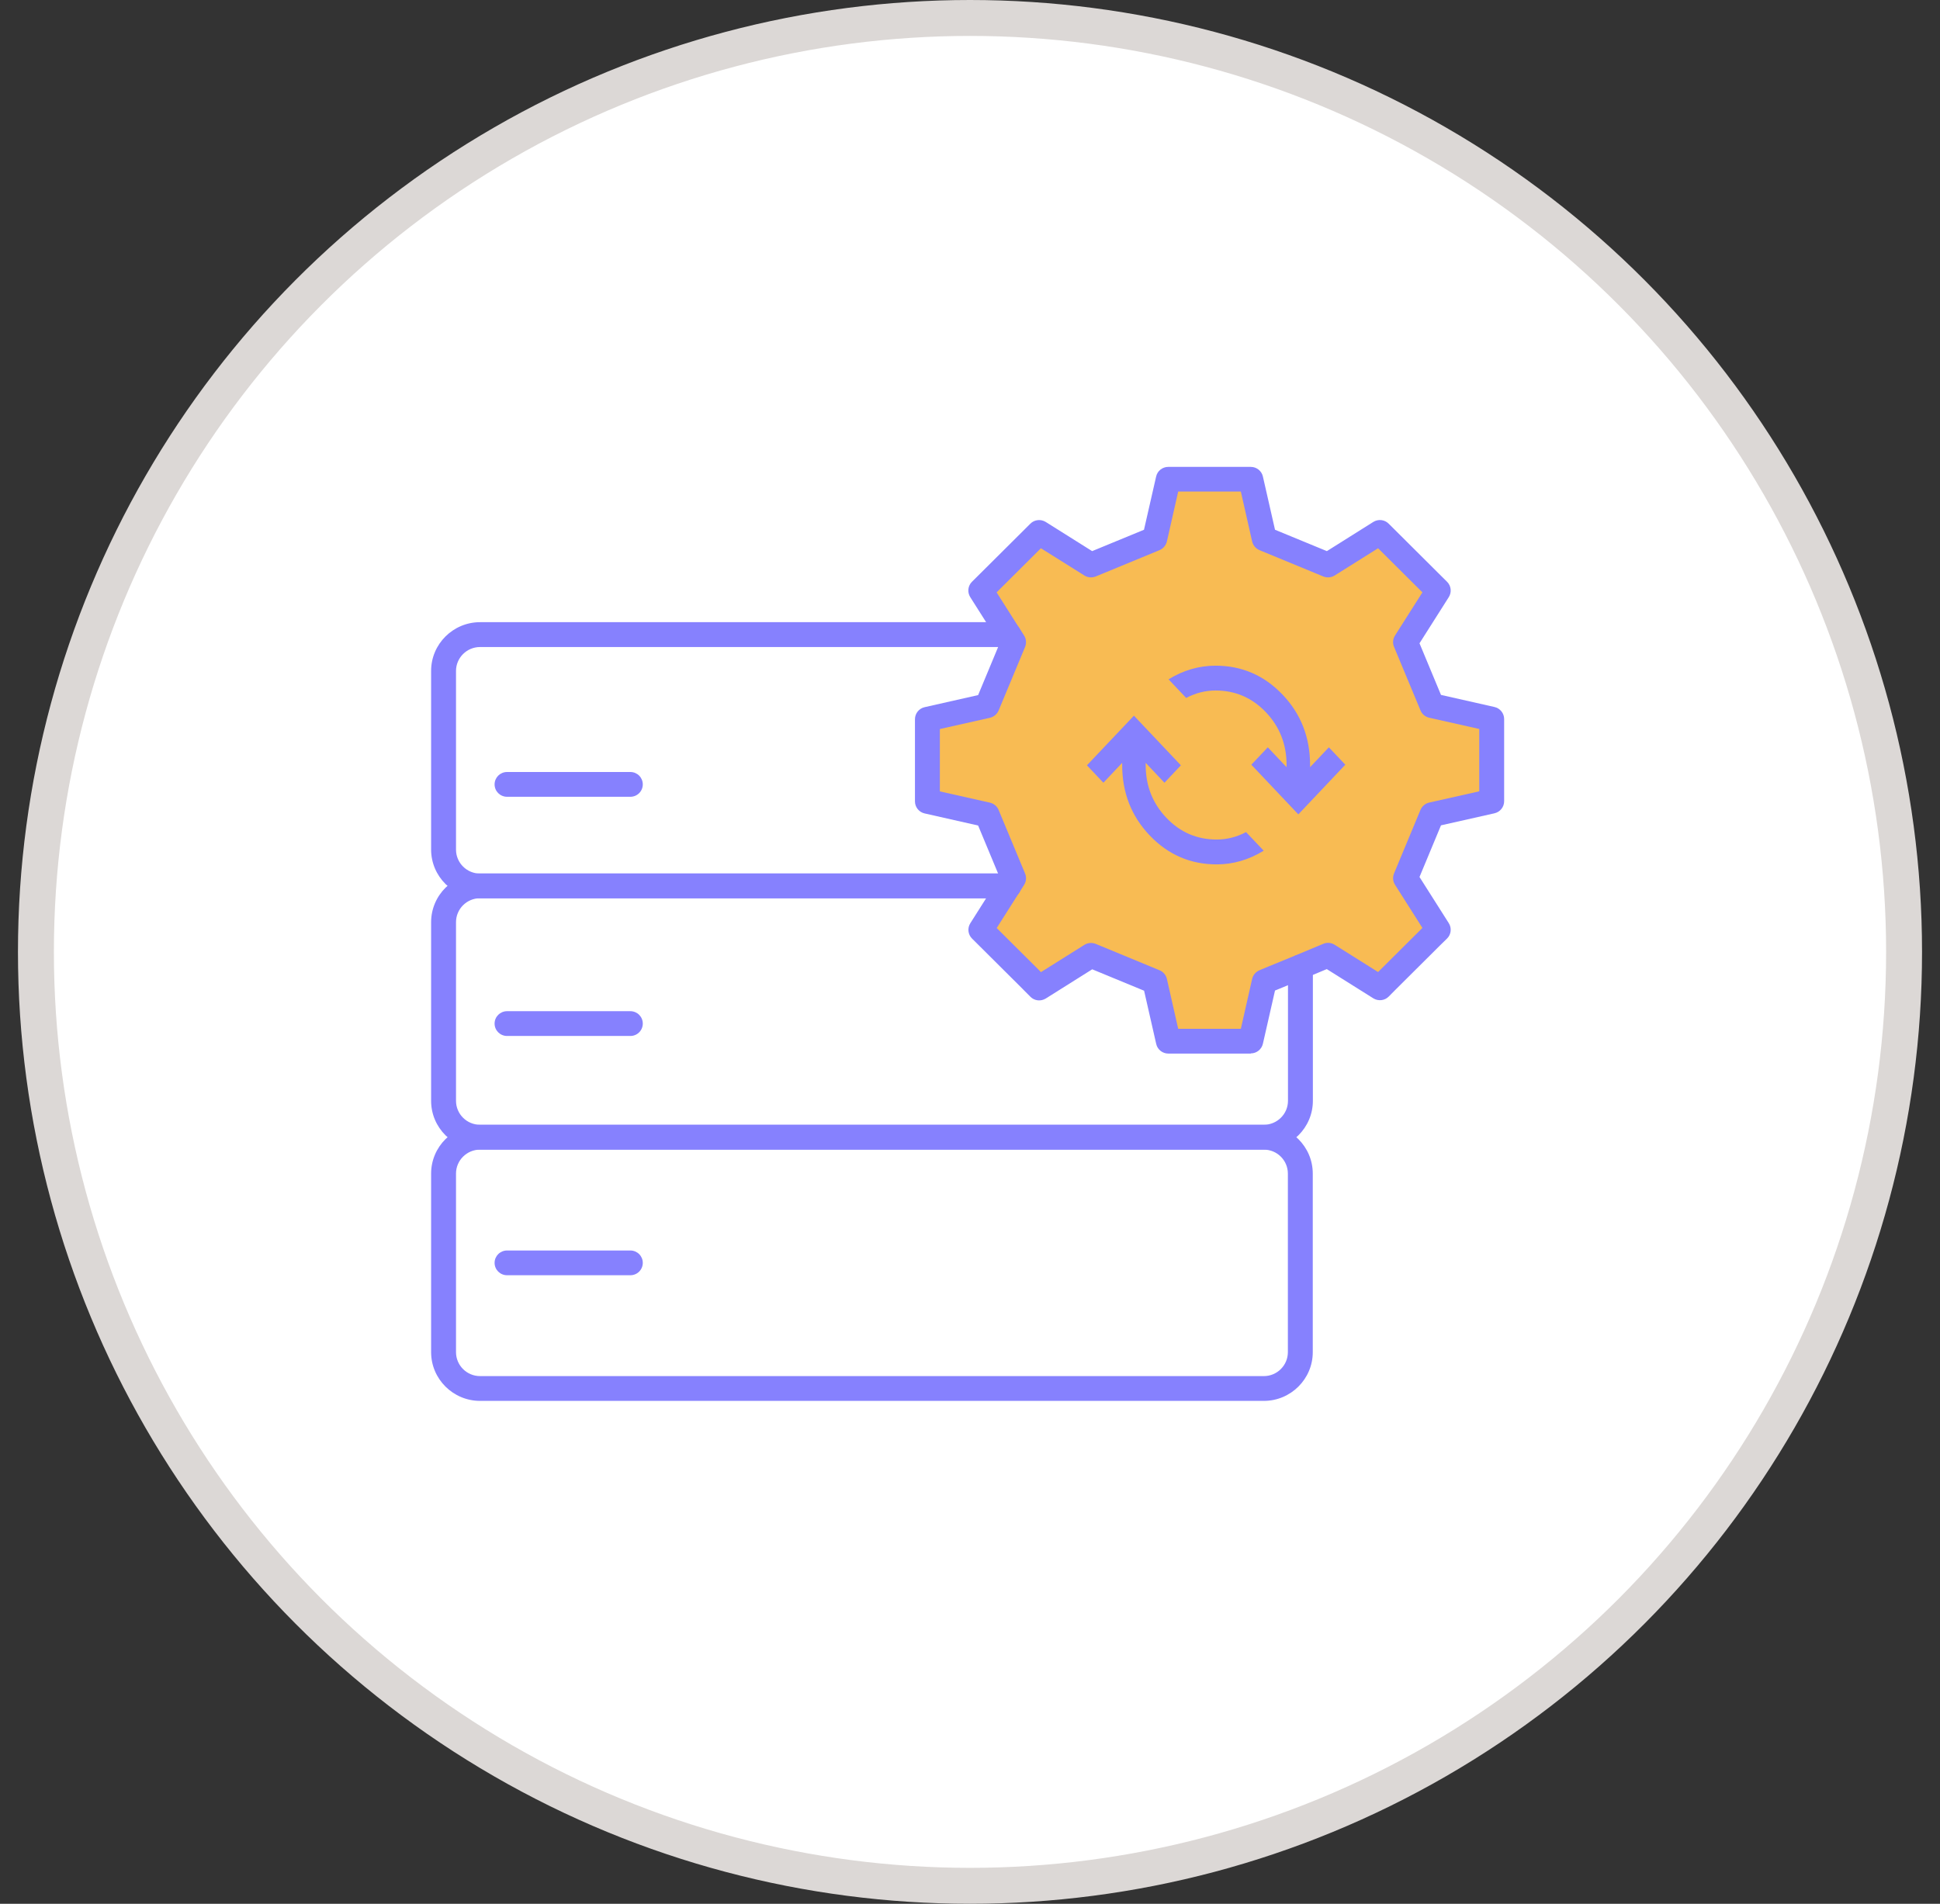
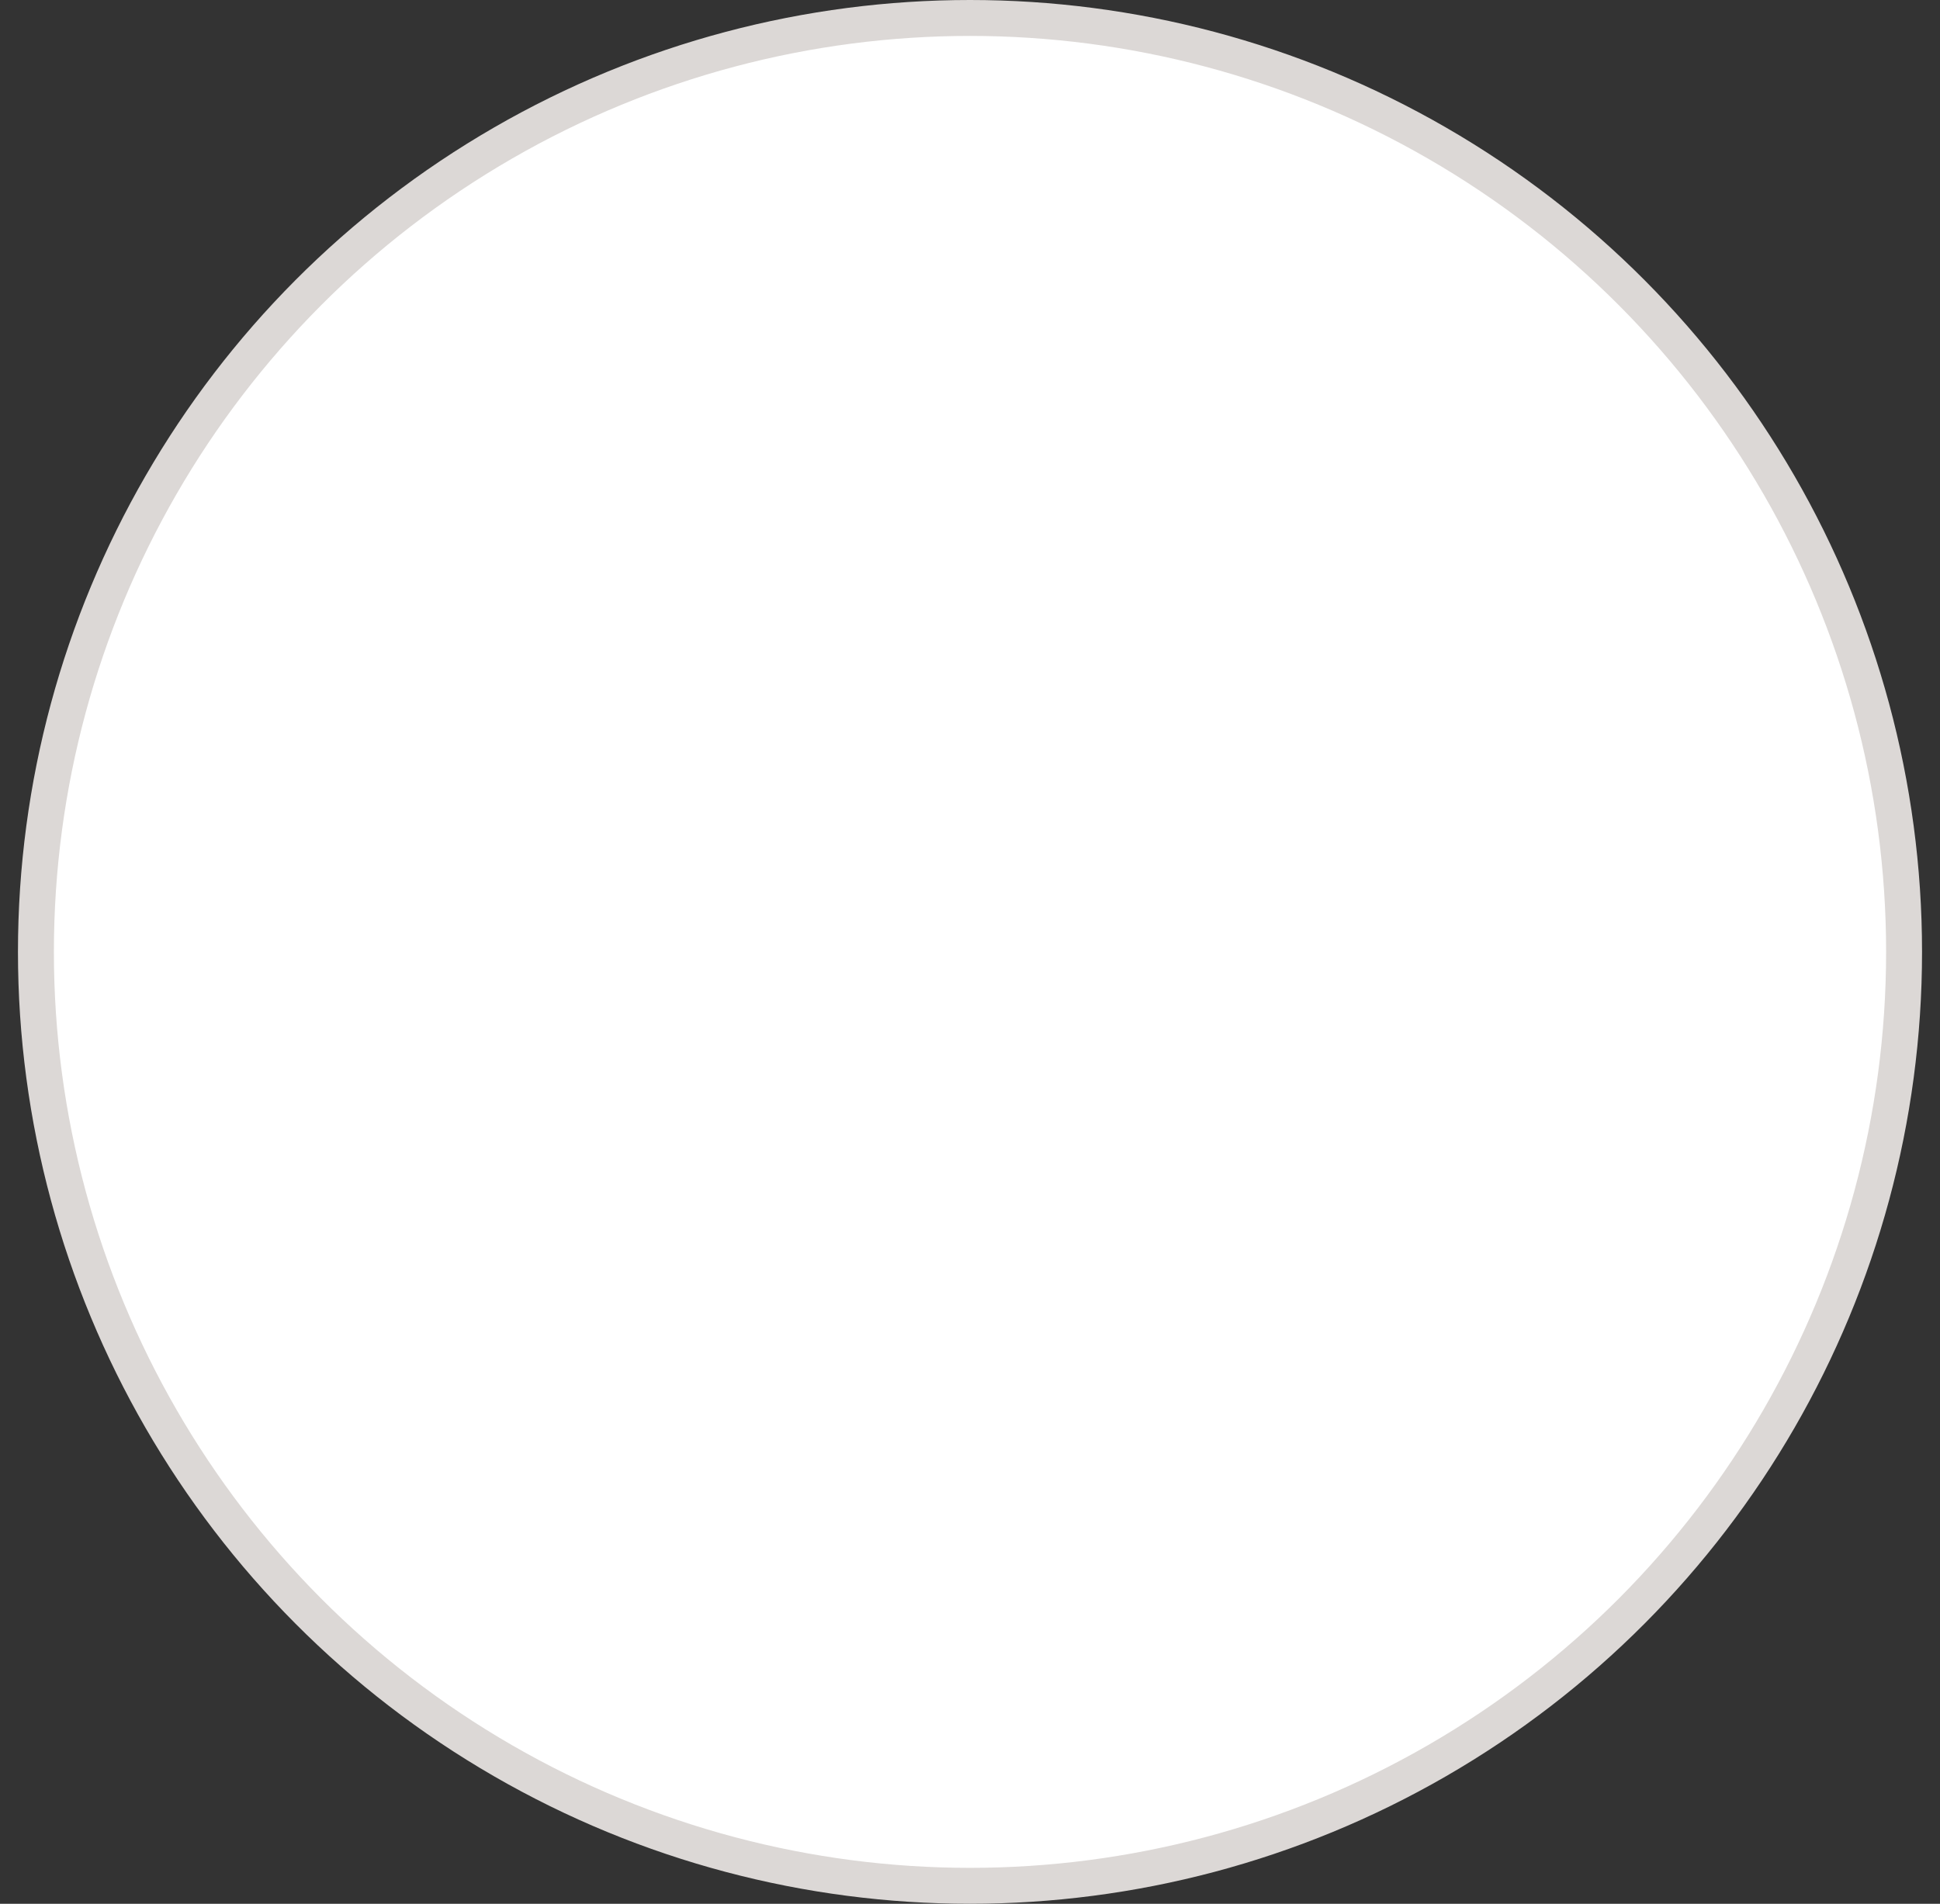
<svg xmlns="http://www.w3.org/2000/svg" width="54" height="53" viewBox="0 0 54 53" fill="none">
  <rect x="0" y="0" width="54" height="53" fill="#333333" stroke="none" />
  <circle cx="27" cy="26.5" r="26" fill="white" stroke="#DCD8D6" />
  <g clip-path="url(#clip0_1987_1757)">
    <path d="M32.367 29.033V27.733V27.3L30.2 26.433L28.9 27.3L27.6 26L28.033 24.267L27.6 22.533L25.867 22.1V20.367L27.6 19.5L28.033 17.767L27.167 16.467L28.9 14.733L30.633 15.6L31.933 15.167L32.8 13.433H34.533L35.4 15.167L37.133 15.6L38.433 14.733L40.167 16.467L39.3 17.767L39.733 19.5L41.467 19.933V22.1L39.733 22.533L39.3 24.267L39.733 25.133V26L38.433 27.3L37.133 26.433L35.4 27.3L34.533 29.033H32.367Z" fill="#F8BB53" />
    <path d="M28.078 25.008H13.363C12.612 25.008 12 24.398 12 23.651V18.677C12 17.93 12.612 17.321 13.363 17.321H28.078C28.196 17.321 28.307 17.381 28.372 17.482L28.506 17.693C28.566 17.788 28.575 17.905 28.533 18.011L27.797 19.779C27.753 19.882 27.663 19.958 27.554 19.983L26.161 20.296V22.032L27.554 22.345C27.663 22.37 27.755 22.446 27.797 22.55L28.533 24.318C28.577 24.421 28.566 24.539 28.506 24.635L28.372 24.847C28.307 24.948 28.198 25.008 28.078 25.008ZM13.363 18.013C12.993 18.013 12.693 18.312 12.693 18.68V23.653C12.693 24.021 12.993 24.32 13.363 24.32H27.783L27.226 22.982L25.739 22.646C25.581 22.612 25.468 22.471 25.468 22.311V20.023C25.468 19.862 25.581 19.721 25.739 19.687L27.226 19.351L27.783 18.013H13.363Z" fill="#8681FE" />
    <path d="M35.179 32.003H13.363C12.612 32.003 12 31.396 12 30.646V25.675C12 24.925 12.612 24.316 13.363 24.316H28.078C28.27 24.316 28.425 24.47 28.425 24.661C28.425 24.851 28.27 25.006 28.078 25.006H13.363C12.993 25.006 12.693 25.304 12.693 25.675V30.646C12.693 31.014 12.993 31.313 13.363 31.313H35.179C35.548 31.313 35.851 31.014 35.851 30.646V26.919C35.851 26.728 36.005 26.574 36.197 26.574C36.389 26.574 36.544 26.728 36.544 26.919V30.646C36.544 31.393 35.932 32.003 35.179 32.003Z" fill="#8681FE" />
    <path d="M35.179 39H13.363C12.612 39 12 38.391 12 37.643V32.672C12 31.924 12.612 31.315 13.363 31.315H35.179C35.929 31.315 36.541 31.924 36.541 32.672V37.643C36.541 38.391 35.929 39 35.179 39ZM13.363 32.005C12.993 32.005 12.693 32.304 12.693 32.672V37.643C12.693 38.011 12.993 38.31 13.363 38.31H35.179C35.548 38.31 35.848 38.011 35.848 37.643V32.672C35.848 32.304 35.548 32.005 35.179 32.005H13.363Z" fill="#8681FE" />
    <path d="M17.546 35.502H14.114C13.922 35.502 13.767 35.348 13.767 35.157C13.767 34.967 13.922 34.813 14.114 34.813H17.546C17.738 34.813 17.892 34.967 17.892 35.157C17.892 35.348 17.738 35.502 17.546 35.502Z" fill="#8681FE" />
    <path d="M17.546 28.841H14.114C13.922 28.841 13.767 28.687 13.767 28.496C13.767 28.305 13.922 28.151 14.114 28.151H17.546C17.738 28.151 17.892 28.305 17.892 28.496C17.892 28.687 17.738 28.841 17.546 28.841Z" fill="#8681FE" />
    <path d="M17.546 22.182H14.114C13.922 22.182 13.767 22.028 13.767 21.837C13.767 21.646 13.922 21.492 14.114 21.492H17.546C17.738 21.492 17.892 21.646 17.892 21.837C17.892 22.028 17.738 22.182 17.546 22.182Z" fill="#8681FE" />
    <path d="M34.818 29.331H32.52C32.358 29.331 32.217 29.218 32.183 29.062L31.846 27.581L30.402 26.985L29.111 27.797C28.972 27.884 28.794 27.864 28.681 27.749L28.409 27.475C28.03 27.096 27.609 26.678 27.148 26.22L27.057 26.13C26.942 26.015 26.923 25.838 27.009 25.702L27.785 24.477C27.887 24.316 28.101 24.267 28.263 24.369C28.425 24.47 28.473 24.683 28.372 24.845L27.743 25.836C28.332 26.42 28.36 26.45 28.898 26.985L28.974 27.064L30.183 26.305C30.277 26.245 30.395 26.236 30.499 26.277L32.275 27.011C32.379 27.054 32.455 27.144 32.481 27.254L32.795 28.641H34.539L34.853 27.254C34.878 27.144 34.955 27.054 35.058 27.011L35.324 26.9C35.613 26.781 35.83 26.691 36.063 26.597C36.236 26.523 36.426 26.445 36.664 26.346L36.835 26.275C36.939 26.231 37.056 26.243 37.151 26.302L38.359 27.061C38.974 26.45 38.976 26.445 39.593 25.833L38.83 24.631C38.77 24.536 38.761 24.419 38.803 24.316L39.539 22.547C39.583 22.444 39.673 22.368 39.782 22.343L41.175 22.03V20.294L39.782 19.981C39.671 19.956 39.581 19.88 39.539 19.776L38.803 18.008C38.759 17.905 38.77 17.788 38.83 17.693L39.593 16.491L39.56 16.458C38.976 15.879 38.962 15.865 38.359 15.263L37.151 16.021C37.056 16.081 36.939 16.09 36.835 16.049L35.058 15.316C34.955 15.272 34.878 15.182 34.853 15.072L34.539 13.685H32.795L32.481 15.072C32.455 15.182 32.379 15.272 32.275 15.316L30.499 16.049C30.395 16.09 30.277 16.081 30.183 16.021L28.974 15.263L28.933 15.304C28.36 15.874 28.344 15.893 27.741 16.491L28.369 17.482C28.471 17.643 28.422 17.856 28.261 17.958C28.099 18.059 27.884 18.011 27.783 17.849L27.007 16.624C26.921 16.488 26.94 16.309 27.055 16.196L27.194 16.058C27.633 15.623 28.048 15.209 28.441 14.817L28.679 14.58C28.792 14.465 28.972 14.446 29.108 14.531L30.4 15.343L31.843 14.748L32.181 13.267C32.215 13.11 32.356 12.998 32.518 12.998H34.816C34.978 12.998 35.118 13.11 35.153 13.267L35.49 14.748L36.934 15.343L38.225 14.531C38.364 14.444 38.542 14.465 38.655 14.58L38.805 14.729C39.238 15.16 39.653 15.573 40.05 15.969L40.279 16.196C40.394 16.311 40.413 16.488 40.327 16.624L39.512 17.909L40.11 19.346L41.597 19.682C41.755 19.717 41.868 19.857 41.868 20.018V22.306C41.868 22.467 41.755 22.607 41.597 22.642L40.11 22.977L39.512 24.415L40.327 25.7C40.413 25.836 40.394 26.015 40.279 26.128L40.087 26.316C39.673 26.729 39.258 27.141 38.844 27.553L38.655 27.744C38.542 27.859 38.361 27.878 38.225 27.792L36.934 26.981H36.927C36.694 27.08 36.507 27.155 36.329 27.231C36.091 27.328 35.876 27.415 35.59 27.535L35.49 27.576L35.153 29.057C35.118 29.213 34.978 29.326 34.816 29.326L34.818 29.331Z" fill="#8681FE" />
    <path d="M33.867 24.064C33.137 24.064 32.516 23.796 32.004 23.26C31.492 22.724 31.236 22.07 31.236 21.298V21.237L30.713 21.791L30.255 21.306L31.563 19.924L32.87 21.306L32.413 21.791L31.89 21.237V21.298C31.89 21.874 32.082 22.364 32.466 22.767C32.85 23.171 33.317 23.372 33.867 23.372C34.009 23.372 34.148 23.355 34.284 23.32C34.42 23.286 34.554 23.234 34.684 23.165L35.175 23.683C34.968 23.81 34.755 23.905 34.537 23.969C34.319 24.032 34.096 24.064 33.867 24.064ZM36.139 22.672L34.831 21.289L35.289 20.805L35.812 21.358V21.298C35.812 20.722 35.62 20.232 35.236 19.828C34.852 19.425 34.385 19.223 33.834 19.223C33.693 19.223 33.554 19.241 33.418 19.275C33.282 19.31 33.148 19.362 33.017 19.431L32.527 18.912C32.734 18.785 32.947 18.69 33.164 18.627C33.382 18.564 33.606 18.532 33.834 18.532C34.565 18.532 35.186 18.8 35.698 19.336C36.21 19.872 36.466 20.526 36.466 21.298V21.358L36.989 20.805L37.447 21.289L36.139 22.672Z" fill="#8681FE" />
  </g>
  <defs>
    <clipPath id="clip0_1987_1757">
-       <rect width="29.872" height="26" fill="white" transform="translate(12 13)" />
-     </clipPath>
+       </clipPath>
  </defs>
</svg>